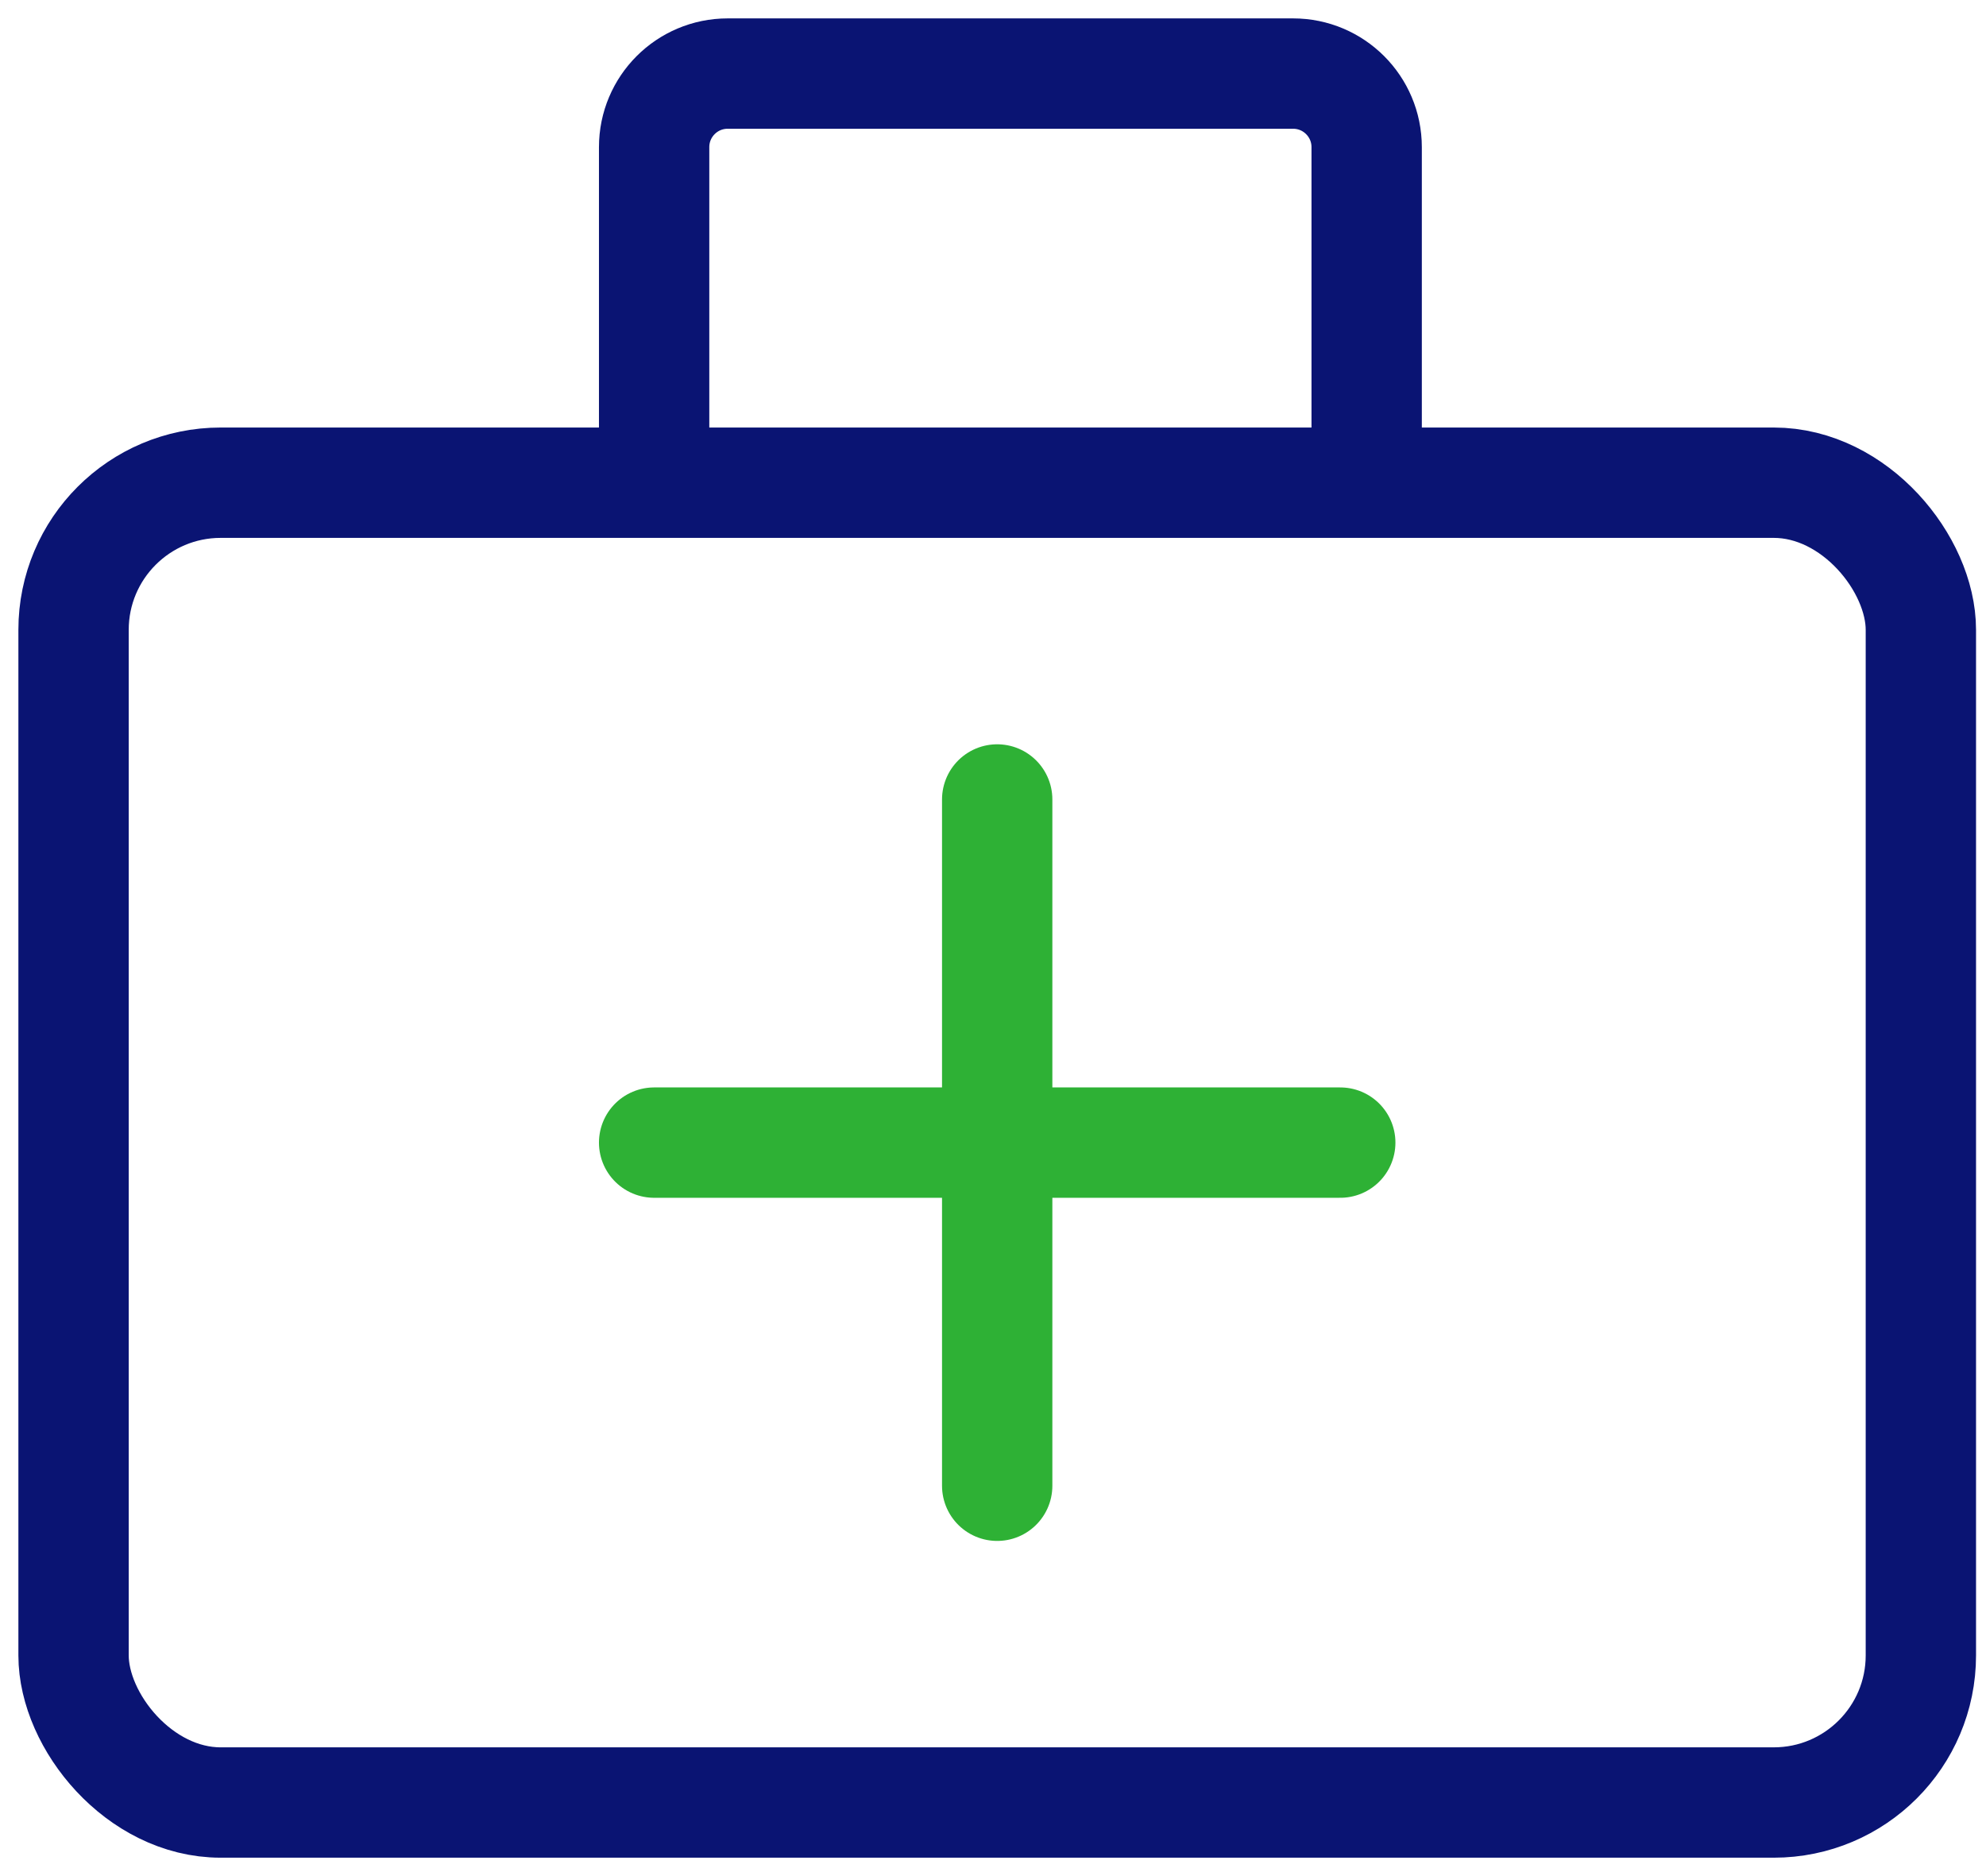
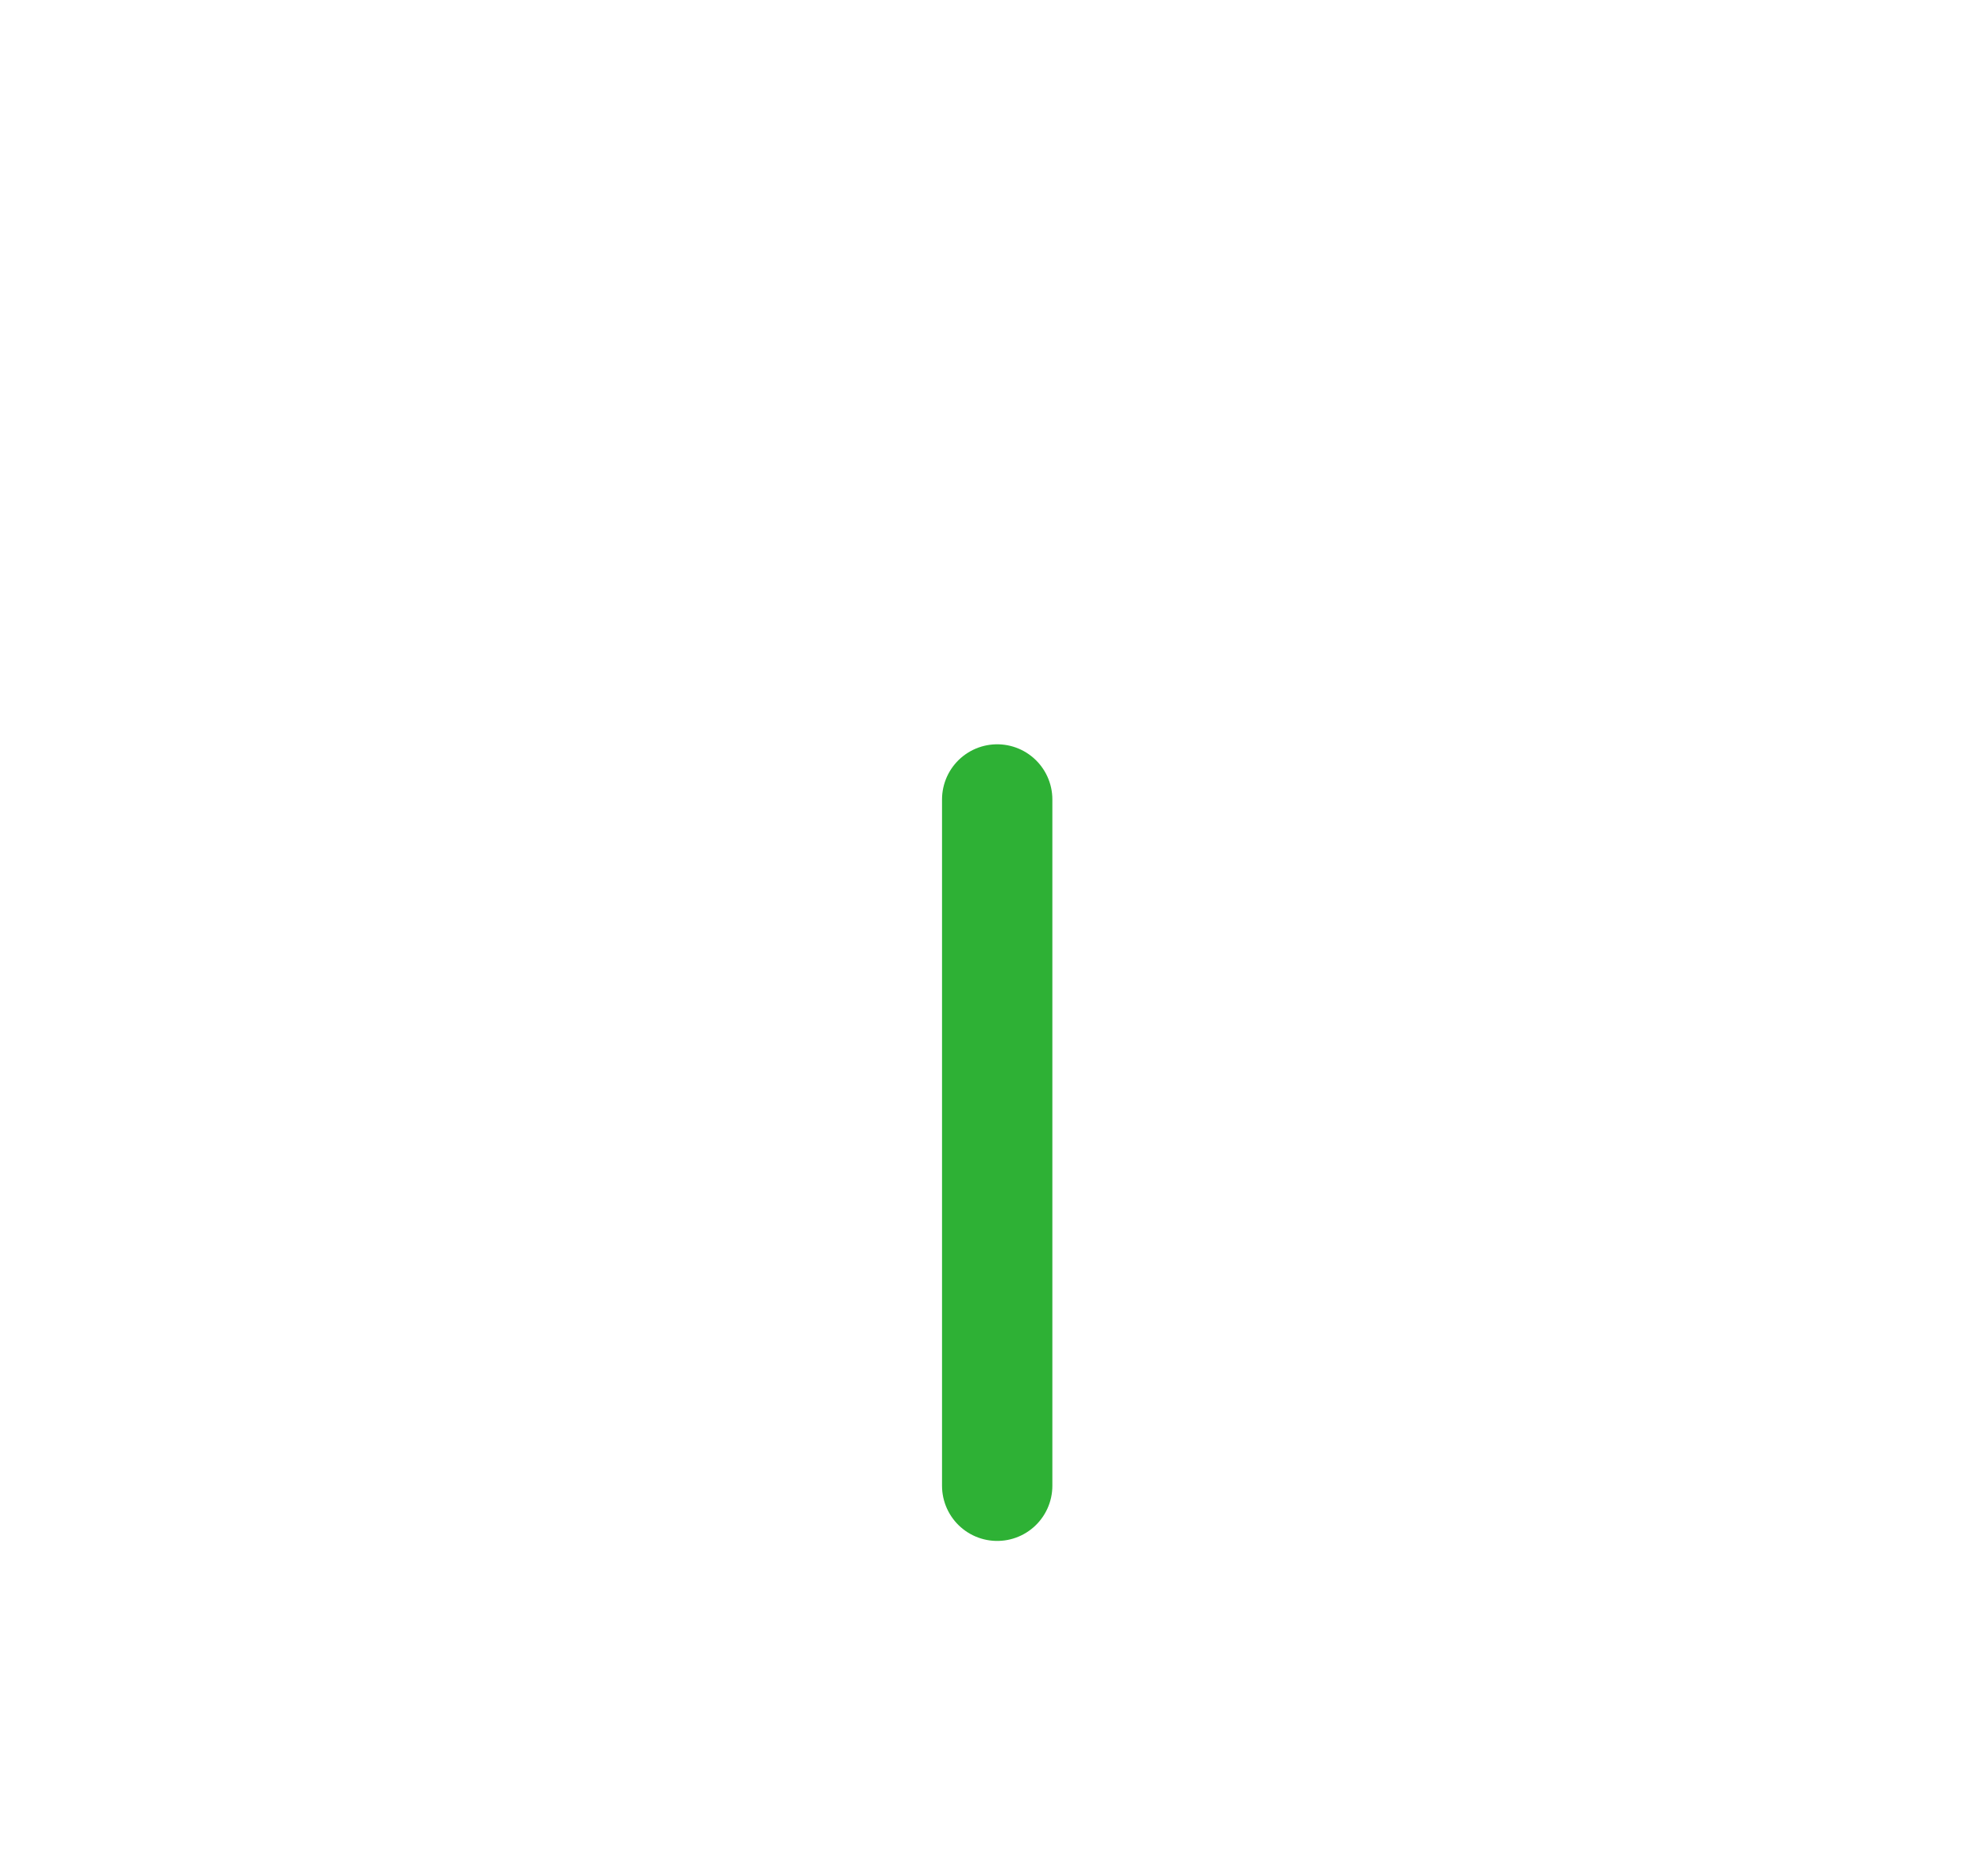
<svg xmlns="http://www.w3.org/2000/svg" width="54" height="51" viewBox="0 0 54 51" fill="none">
  <path d="M27.114 21.733L27.114 40.389" stroke="#2EB135" stroke-width="3" stroke-linecap="round" stroke-linejoin="round" />
-   <path d="M17.786 31.061L36.442 31.061" stroke="#2EB135" stroke-width="3" stroke-linecap="round" stroke-linejoin="round" />
-   <rect x="2" y="13.122" width="50.229" height="35.878" rx="4" stroke="#0A1473" stroke-width="3" />
-   <path d="M17.786 12.763V4C17.786 2.895 18.681 2 19.786 2H35.16C36.264 2 37.16 2.895 37.16 4V12.763" stroke="#0A1473" stroke-width="3" stroke-linecap="round" stroke-linejoin="round" />
</svg>